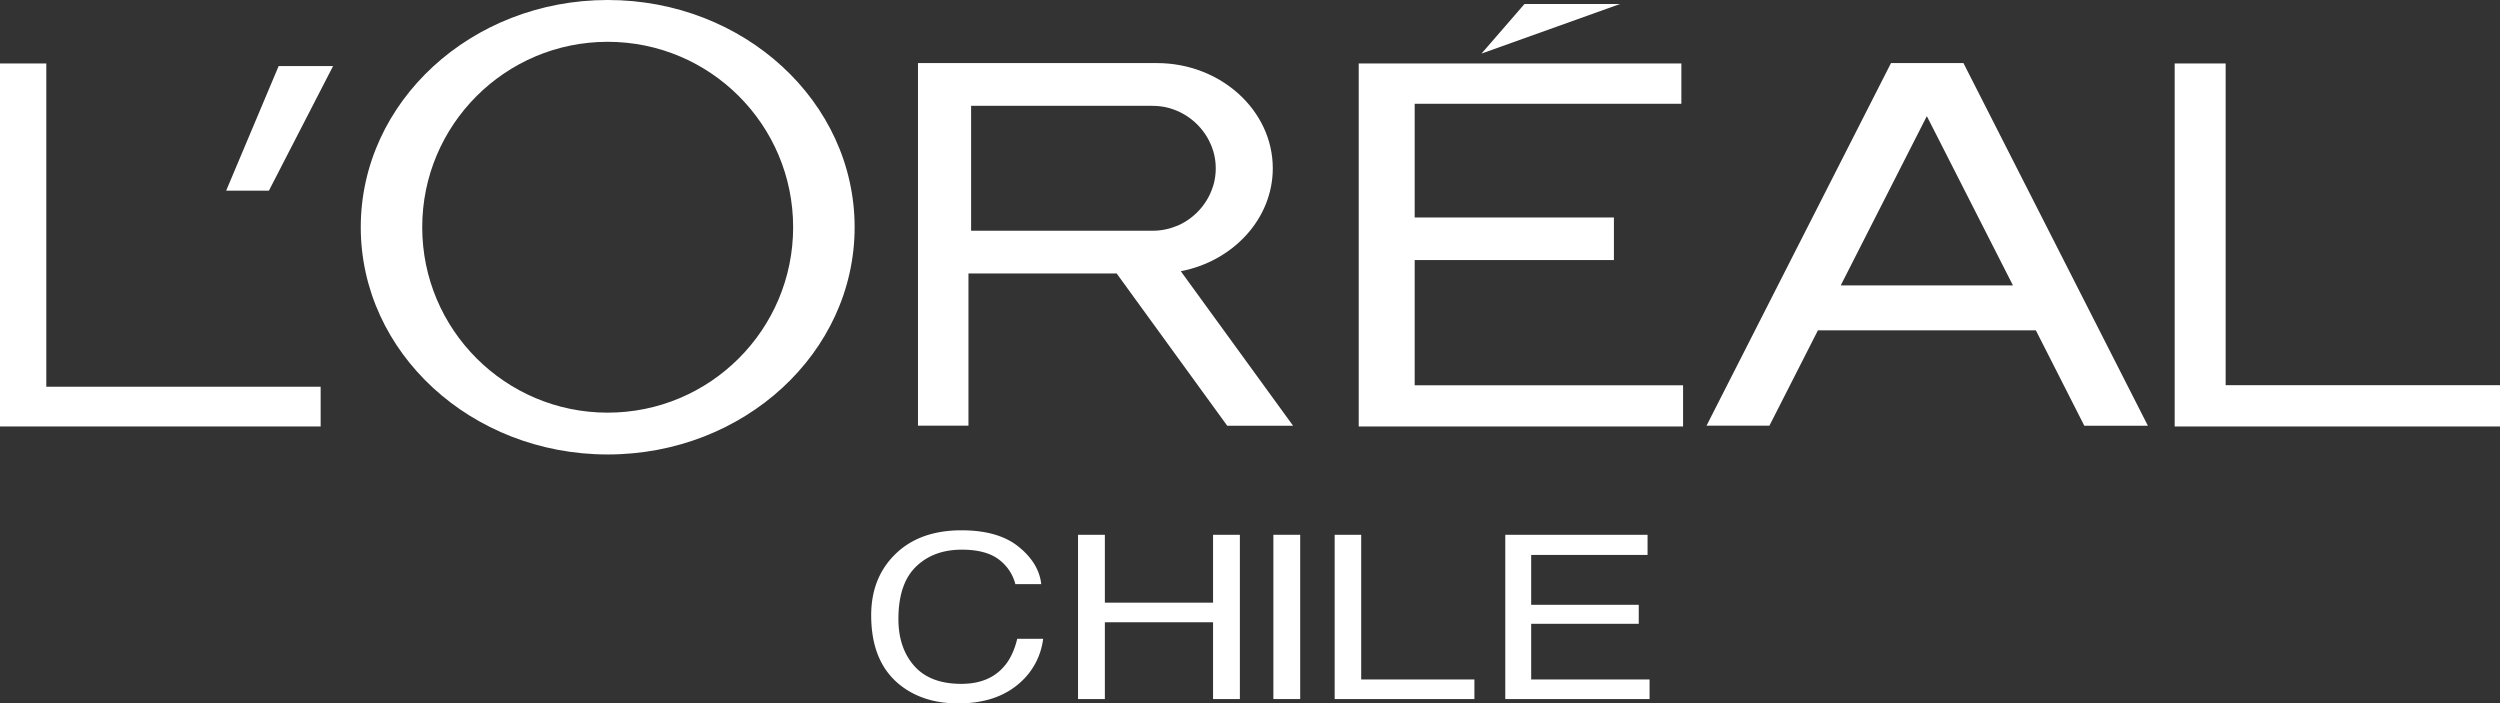
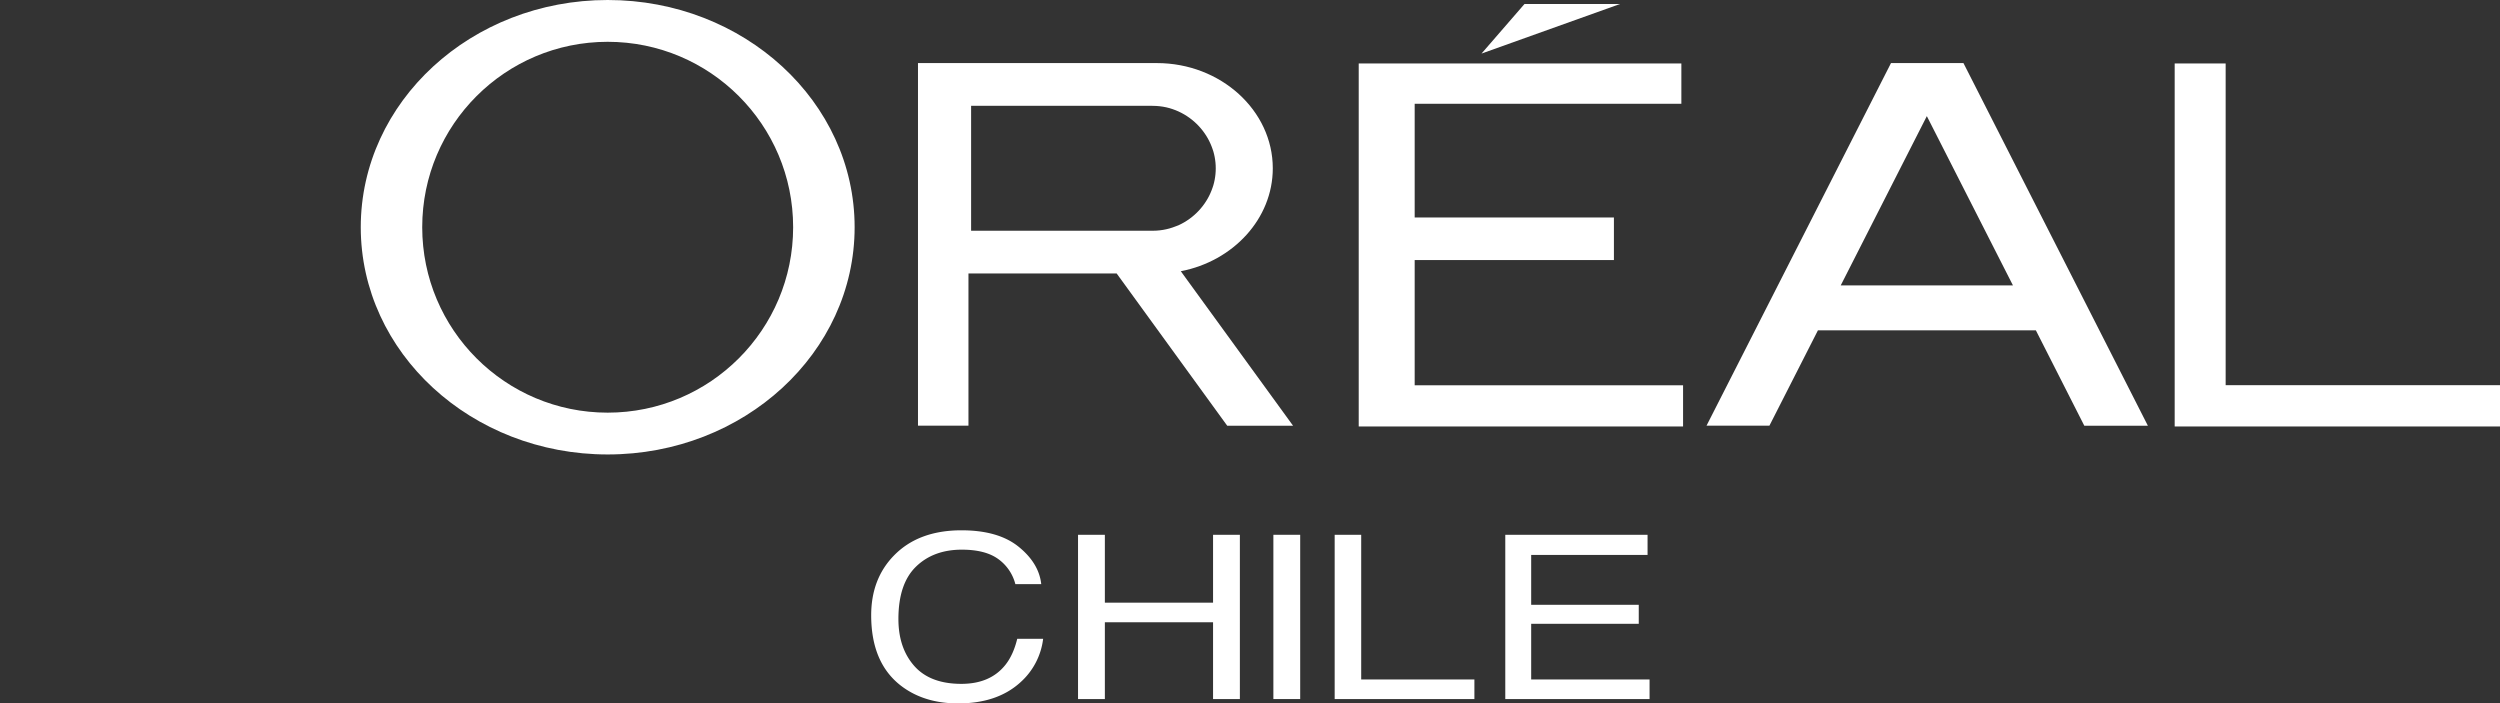
<svg xmlns="http://www.w3.org/2000/svg" viewBox="0 0 2544 715.8">
  <rect x="0" y="0" width="2544" height="715.8" fill="#333333" stroke="none" />
  <defs>
    <style>.a7de513c-0ed3-4dd4-8b43-8fcd92a2d201{fill:#fff;}</style>
  </defs>
  <title>logo-loreal</title>
  <g id="770c4b77-d8d8-489a-a13b-084630cecd70" data-name="Layer 2">
    <g id="9a7a6aca-af8d-4247-9e38-d8765fe99e3a" data-name="Layer 1">
-       <path class="a7de513c-0ed3-4dd4-8b43-8fcd92a2d201" d="M0,434V64.58H47.12V393.51H326.29V434ZM230.15,194h43.5L338.93,67.24H283.55Z" />
      <path class="a7de513c-0ed3-4dd4-8b43-8fcd92a2d201" d="M1036.57,556.38q20.66,16.73,23,38h-26.35a45.22,45.22,0,0,0-17.55-25.6q-13.14-9.44-36.88-9.44-28.95,0-46.76,17.37t-17.8,53.24q0,29.39,16.08,47.66t48,18.28q29.35,0,44.71-19.23,8.12-10.13,12.13-26.63h26.35a70.68,70.68,0,0,1-23.09,44.27Q1014.84,715.8,975,715.8q-34.39,0-57.73-17.66-30.76-23.33-30.75-72.07,0-37,23.09-60.69,25-25.75,68.86-25.74Q1015.89,539.65,1036.57,556.38Z" />
      <path class="a7de513c-0ed3-4dd4-8b43-8fcd92a2d201" d="M1097,544.2h27.31v69.07h110.1V544.2h27.29V711.36h-27.29V633.19h-110.1v78.18H1097Z" />
      <path class="a7de513c-0ed3-4dd4-8b43-8fcd92a2d201" d="M1295.79,544.2h27.29V711.36h-27.29Z" />
      <path class="a7de513c-0ed3-4dd4-8b43-8fcd92a2d201" d="M1358.16,544.2h27V691.45h115.19v19.91H1358.16Z" />
      <path class="a7de513c-0ed3-4dd4-8b43-8fcd92a2d201" d="M1531.78,544.2h144.78v20.48H1558.13v50.75H1667.6v19.35H1558.13v56.67H1678.6v19.91H1531.78Z" />
      <path class="a7de513c-0ed3-4dd4-8b43-8fcd92a2d201" d="M618.39,0C479.63,0,367.11,103.55,367.11,231.22S479.64,462.46,618.39,462.46,869.67,358.91,869.67,231.22,757.15,0,618.39,0Zm0,419.92c-104.23,0-188.74-84.51-188.74-188.7S514.17,42.54,618.39,42.54,807.1,127,807.1,231.22,722.58,419.92,618.36,419.92Z" />
      <path class="a7de513c-0ed3-4dd4-8b43-8fcd92a2d201" d="M1201.59,276c53.29-10.25,93.6-53.43,93.6-104.75,0-58.88-53.06-107.06-117.91-107.06H934.14v369h51.36V278.29h150.82l112.5,154.93h67Zm-5.3-45.65-3.11,1.14-3.2,1-3.26.81-3.32.64-3.4.47-3.47.29-4,.11H988.2V107.69h184.26l4.1.12,3.47.29h0l3.4.47,3.32.64,3.26.81,3.17,1,3.11,1.14,3,1.28,2.93,1.43,2.85,1.57,2.75,1.71,2.64,1.81,2.55,1.95,2.44,2.06,2.32,2.16,2.19,2.24,2.06,2.32,1.94,2.41,1.81,2.48,1.69,2.53,1.53,2.57,1.41,2.63,1.28,2.71,1.14,2.71,1,2.71.9,2.71.73,2.77.6,2.8.47,2.83.34,2.86.21,2.91.07,3-.07,3-.21,2.91-.34,2.86-.47,2.83-.6,2.8-.73,2.77-.9,2.71-1,2.71-1.14,2.71-1.28,2.71-1.41,2.63-1.54,2.57-1.67,2.52-1.81,2.48-1.94,2.41-2.06,2.32-2.19,2.24-2.32,2.16-2.44,2.06-2.55,1.95-2.64,1.81-2.75,1.71-2.85,1.57-2.93,1.44Z" />
      <polygon class="a7de513c-0ed3-4dd4-8b43-8fcd92a2d201" points="2212.95 433.98 2544 433.98 2544 391.96 2264.82 391.96 2264.82 64.58 2212.95 64.58 2212.95 433.98 2212.95 433.98" />
      <path class="a7de513c-0ed3-4dd4-8b43-8fcd92a2d201" d="M1998,64.18h-73.72l-187.73,369h64l49.39-97.06h221.74L2121,433.24h64.69ZM1873.13,290.41l87.62-172.24,87.62,172.24Z" />
      <polygon class="a7de513c-0ed3-4dd4-8b43-8fcd92a2d201" points="1507.58 54.52 1551.34 4.04 1648.63 4.04 1507.58 54.52" />
      <polygon class="a7de513c-0ed3-4dd4-8b43-8fcd92a2d201" points="1382.63 433.98 1712.69 433.98 1712.69 392.07 1439.57 392.07 1439.57 264.63 1642.32 264.63 1642.32 221.31 1439.57 221.31 1439.57 105.6 1710.96 105.6 1710.96 64.58 1382.63 64.58 1382.63 433.98" />
    </g>
  </g>
</svg>